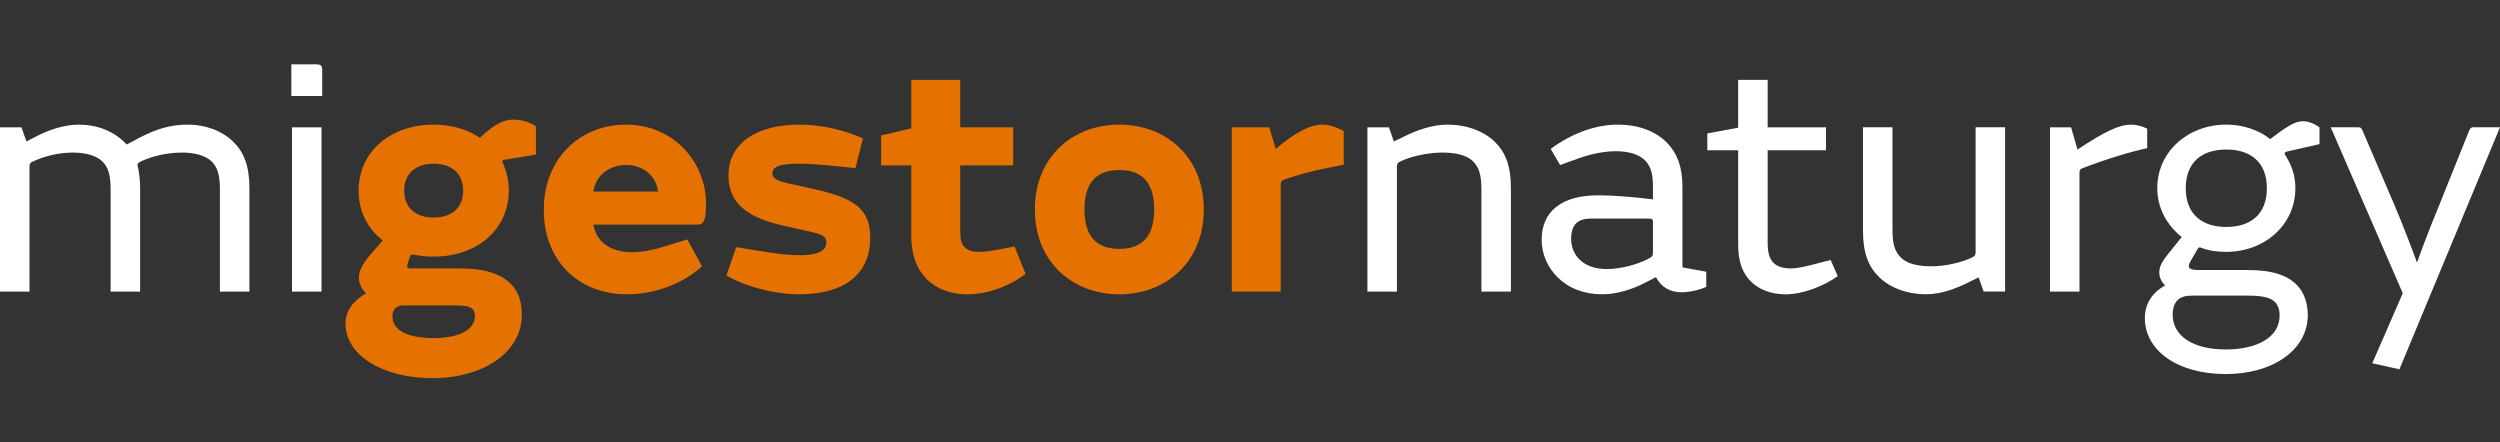
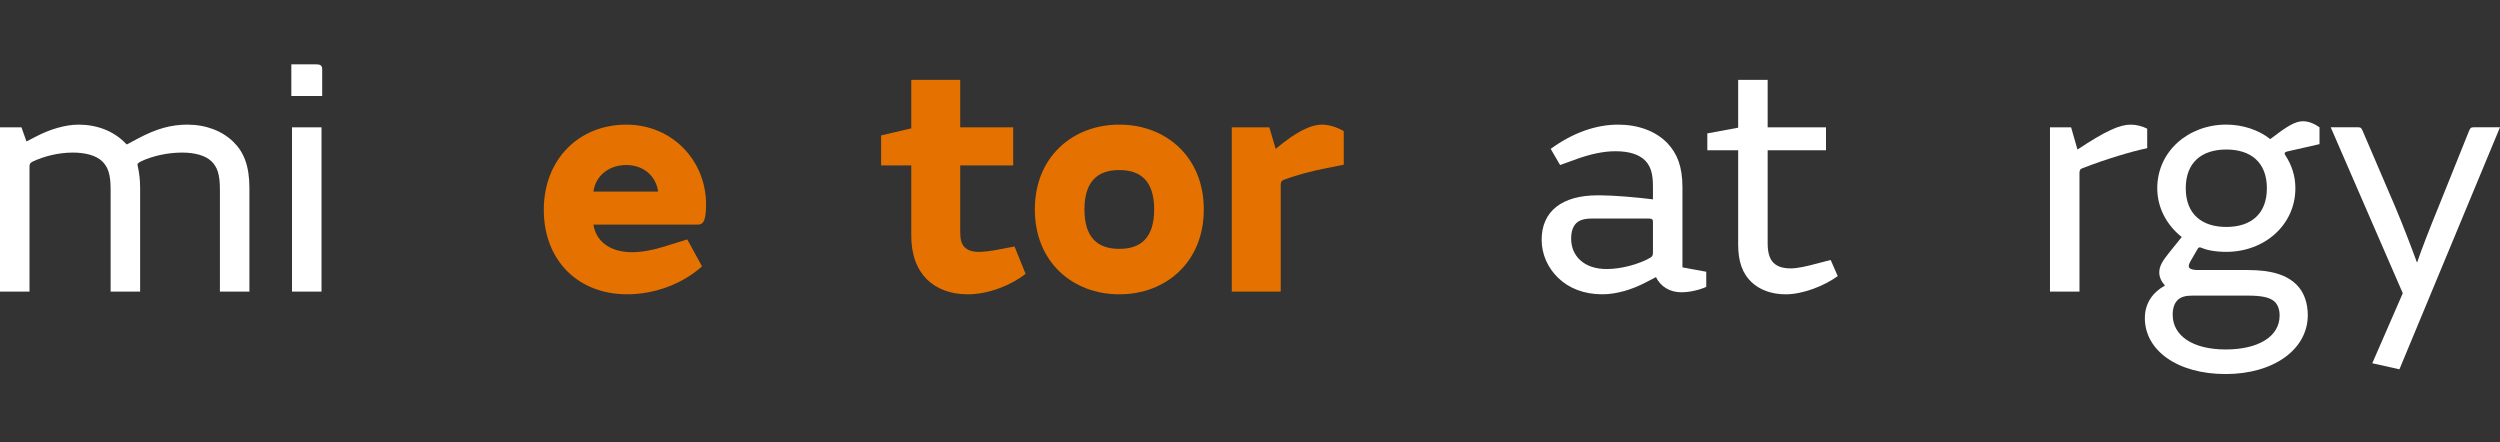
<svg xmlns="http://www.w3.org/2000/svg" width="452" height="80" viewBox="0 0 452 80" fill="none">
  <rect x="0" y="0" width="452" height="80" fill="#333333" stroke="none" />
  <path d="M421.391 23.011H426.24C426.785 23.011 426.907 23.072 427.149 23.62L432.967 37.192C434.422 40.6 436.18 45.226 436.968 47.417H437.028C437.695 45.408 439.271 41.331 440.968 37.192L446.423 23.62C446.665 23.072 446.786 23.011 447.392 23.011H451.999L433.816 66.77L428.907 65.675L434.422 53.016L421.391 23.011Z" fill="white" />
  <path d="M419.367 23.016V26.059L413.488 27.398C413.064 27.52 412.943 27.702 413.185 28.067C414.337 29.832 415.004 31.78 415.004 34.032C415.004 40.666 409.427 45.535 402.518 45.535C400.579 45.535 399.003 45.23 398.033 44.804C397.609 44.622 397.488 44.743 397.306 45.048L396.215 46.934C395.851 47.543 395.73 47.847 395.73 48.091C395.73 48.517 396.093 48.821 397.487 48.821H406.397C410.761 48.821 413.488 49.734 415.246 51.499C416.579 52.838 417.246 54.785 417.246 56.977C417.246 63.184 411.064 67.627 402.397 67.627C393.608 67.627 387.79 63.306 387.79 57.524C387.79 54.785 389.245 52.838 391.427 51.621C390.76 50.89 390.396 50.099 390.396 49.247C390.396 48.091 391.063 47.056 392.154 45.717L394.457 42.857C391.851 40.787 390.033 37.684 390.033 34.032C390.033 27.398 395.609 22.529 402.518 22.529C405.488 22.529 408.397 23.503 410.458 25.146C413.488 22.833 414.943 21.92 416.398 21.92C417.428 21.92 418.519 22.407 419.367 23.016ZM409.852 34.032C409.852 29.346 406.943 27.033 402.518 27.033C398.094 27.033 395.184 29.346 395.184 34.032C395.184 38.718 398.094 41.031 402.518 41.031C406.943 41.031 409.852 38.718 409.852 34.032ZM406.397 53.447H396.336C395.124 53.447 394.336 53.69 393.79 54.177C393.124 54.785 392.821 55.699 392.821 56.916C392.821 60.628 396.336 63.184 402.397 63.184C408.094 63.184 412.155 60.993 412.155 57.037C412.155 55.881 411.791 55.029 411.185 54.481C410.276 53.69 408.64 53.447 406.397 53.447Z" fill="white" />
  <path d="M374.455 23.021L375.607 27.038C380.758 23.63 383.243 22.534 385.243 22.534C386.274 22.534 387.365 22.838 388.213 23.265V26.794C385.547 27.342 381.001 28.681 376.576 30.385C376.092 30.568 375.97 30.75 375.97 31.298V52.721H370.637V23.021H374.455Z" fill="white" />
-   <path d="M362.524 52.712H358.645L357.736 50.155L355.857 51.068C353.554 52.225 350.887 53.199 348.281 53.199C344.765 53.199 341.735 52.042 339.735 50.094C337.856 48.269 336.826 45.773 336.826 41.757V23.011H342.159V41.513C342.159 44.252 342.644 45.53 343.675 46.565C344.826 47.721 346.826 48.147 349.19 48.147H349.251C351.796 48.147 354.827 47.417 356.645 46.504C357.13 46.26 357.19 46.017 357.19 45.53V23.011H362.524V52.712Z" fill="white" />
  <path d="M330.988 47.004L332.261 49.925C329.715 51.751 325.897 53.212 322.866 53.212C320.199 53.212 318.078 52.36 316.623 50.96C315.048 49.439 314.26 47.309 314.26 44.205V27.163H308.684V24.12L314.26 23.086V14.443H319.593V23.025H330.139V27.163H319.593V44.022C319.593 45.665 319.957 46.822 320.624 47.491C321.351 48.221 322.381 48.526 323.775 48.526C324.987 48.526 326.624 48.16 328.866 47.552L330.988 47.004Z" fill="white" />
  <path d="M298.853 36.045V33.672C298.853 31.359 298.428 30.142 297.58 29.168C296.428 27.89 294.489 27.342 292.064 27.342C289.883 27.342 287.458 27.89 285.094 28.742L282.064 29.837L280.367 26.916C284.367 23.995 288.549 22.534 292.549 22.534C296.065 22.534 299.338 23.63 301.519 25.942C303.217 27.768 304.186 30.081 304.186 33.854V48.339L308.49 49.131V51.869C307.277 52.417 305.52 52.843 304.004 52.843C301.883 52.843 300.247 51.809 299.398 50.104L297.398 51.139C295.156 52.295 292.368 53.208 289.701 53.208C286.367 53.208 283.64 52.113 281.7 50.226C279.882 48.461 278.73 46.027 278.73 43.349C278.73 38.175 282.428 35.315 288.852 35.315H289.337C291.701 35.315 296.004 35.68 298.853 36.045ZM298.853 45.661V40.123C298.853 39.697 298.731 39.514 298.125 39.514H287.822C286.367 39.514 285.519 39.819 284.973 40.367C284.367 40.975 284.064 41.888 284.064 43.166C284.064 46.209 286.307 48.644 290.489 48.644C293.095 48.644 296.247 47.792 298.307 46.635C298.731 46.392 298.853 46.209 298.853 45.661Z" fill="white" />
-   <path d="M247.23 23.021H251.109L252.018 25.577L253.897 24.664C256.2 23.508 259.049 22.534 261.655 22.534C265.17 22.534 268.261 23.691 270.261 25.638C272.14 27.464 273.171 29.959 273.171 33.976V52.721H267.837V34.22C267.837 31.481 267.352 30.203 266.322 29.168C265.17 28.012 263.11 27.586 260.746 27.586H260.685C258.079 27.586 254.927 28.316 253.109 29.229C252.624 29.472 252.564 29.716 252.564 30.203V52.721H247.23V23.021Z" fill="white" />
  <path d="M222.705 23.021H229.493L230.644 26.916C234.342 23.812 236.948 22.534 239.069 22.534C240.342 22.534 241.736 23.021 242.948 23.691V29.777L239.918 30.385C237.13 30.933 234.584 31.602 232.402 32.394C231.675 32.637 231.554 32.881 231.554 33.489V52.721H222.705V23.021Z" fill="#E57200" />
  <path d="M202.312 44.992H202.434C206.313 44.992 208.676 42.923 208.676 37.871C208.676 32.82 206.313 30.75 202.434 30.75H202.312C198.434 30.75 196.07 32.82 196.07 37.871C196.07 42.923 198.434 44.992 202.312 44.992ZM202.434 53.208H202.312C194.07 53.208 187.1 47.487 187.1 37.871C187.1 28.255 194.07 22.534 202.312 22.534H202.434C210.677 22.534 217.647 28.255 217.647 37.871C217.647 47.487 210.677 53.208 202.434 53.208Z" fill="#E57200" />
  <path d="M183.426 44.57L185.426 49.499C182.941 51.508 178.759 53.212 175.001 53.212C171.85 53.212 169.365 52.238 167.607 50.534C165.789 48.708 164.759 46.152 164.759 42.561V29.902H159.304V24.485L164.759 23.207V14.443H173.607V23.025H183.184V29.902H173.607V41.831C173.607 43.231 173.789 44.144 174.456 44.752C175.001 45.239 175.789 45.544 176.941 45.544C177.911 45.544 179.305 45.361 180.517 45.117L183.426 44.57Z" fill="#E57200" />
-   <path d="M154.678 30.385L151.587 30.081C148.677 29.777 146.192 29.594 144.556 29.594C141.101 29.594 139.647 30.081 139.647 31.359C139.647 32.394 140.92 32.82 142.92 33.246L147.041 34.159C154.557 35.802 157.345 37.81 157.345 43.044C157.345 48.887 153.466 53.208 144.495 53.208C140.132 53.208 134.798 51.869 131.343 49.8L133.101 44.688L136.859 45.296C140.495 45.905 142.677 46.148 144.677 46.148C147.89 46.148 149.405 45.296 149.405 43.836C149.405 42.679 148.617 42.375 146.253 41.827L142.132 40.914C135.95 39.575 131.707 37.324 131.707 31.724C131.707 25.699 137.041 22.534 144.556 22.534C148.496 22.534 152.738 23.508 156.011 25.029L154.678 30.385Z" fill="#E57200" />
  <path d="M107.289 40.61C107.774 43.592 110.198 45.601 114.32 45.601C116.017 45.601 118.259 45.175 120.138 44.566L124.26 43.288L126.926 48.157C123.472 51.261 118.502 53.208 113.35 53.208C104.622 53.208 98.319 47.183 98.319 37.932C98.319 28.742 104.743 22.534 113.229 22.534C121.653 22.534 127.654 29.168 127.654 36.898C127.654 39.941 127.169 40.61 126.138 40.61H107.289ZM113.229 29.837C110.016 29.837 107.653 31.846 107.289 34.646H118.987C118.623 31.846 116.38 29.837 113.229 29.837Z" fill="#E57200" />
-   <path d="M91.986 34.467C91.986 41.405 86.35 46.396 78.41 46.396C77.198 46.396 76.107 46.274 75.076 46.091C74.47 45.969 74.288 45.969 74.107 46.456L73.682 47.734C73.501 48.282 73.622 48.526 74.228 48.526H83.137C87.683 48.526 90.714 49.56 92.471 51.447C93.744 52.786 94.35 54.612 94.35 56.864C94.35 63.802 87.259 68.367 78.168 68.367C69.258 68.367 62.47 64.289 62.47 58.507C62.47 56.133 63.864 54.429 66.167 53.029C65.44 52.299 64.894 51.386 64.894 50.23C64.894 49.013 65.44 47.795 67.076 45.909L69.197 43.474C66.47 41.344 64.834 38.179 64.834 34.467C64.834 27.529 70.47 22.538 78.41 22.538C81.683 22.538 84.531 23.39 86.774 24.912C88.956 22.781 90.956 21.625 92.714 21.625C94.047 21.625 95.562 21.929 96.896 22.842V27.955L91.32 28.867C90.774 28.928 90.714 29.05 90.956 29.598C91.623 31.058 91.986 32.702 91.986 34.467ZM83.743 34.467C83.743 31.241 81.501 29.598 78.41 29.598C75.319 29.598 73.076 31.241 73.076 34.467C73.076 37.692 75.319 39.336 78.41 39.336C81.501 39.336 83.743 37.692 83.743 34.467ZM85.865 57.168C85.865 56.499 85.683 56.072 85.319 55.768C84.835 55.403 84.047 55.221 82.531 55.221H72.955C71.743 55.221 70.955 55.829 70.955 57.229C70.955 59.42 73.198 61.124 78.41 61.124C83.016 61.124 85.865 59.602 85.865 57.168Z" fill="#E57200" />
  <path d="M52.795 52.718V23.017H58.129V52.718H52.795ZM52.673 17.357V11.636H57.159C58.008 11.636 58.251 11.88 58.251 12.61V17.357H52.673Z" fill="white" />
  <path d="M0 23.021H3.879L4.788 25.577L6.667 24.604C9.031 23.386 11.819 22.534 14.182 22.534C17.455 22.534 20.607 23.63 22.91 26.125L24.971 25.029C28.304 23.265 30.911 22.534 33.88 22.534C37.275 22.534 40.184 23.691 42.184 25.638C44.063 27.464 45.093 29.959 45.093 33.976V52.721H39.76V34.22C39.76 31.481 39.275 30.203 38.244 29.168C37.093 28.073 35.153 27.586 32.911 27.586C30.305 27.586 27.577 28.194 25.516 29.168C24.85 29.533 24.789 29.594 24.91 30.081C25.153 31.116 25.335 32.455 25.335 33.915V52.721H20.001V34.22C20.001 31.481 19.516 30.203 18.486 29.168C17.334 28.073 15.395 27.586 13.152 27.586C10.546 27.586 7.94 28.255 5.879 29.229C5.394 29.472 5.334 29.716 5.334 30.203V52.721H0V23.021Z" fill="white" />
</svg>